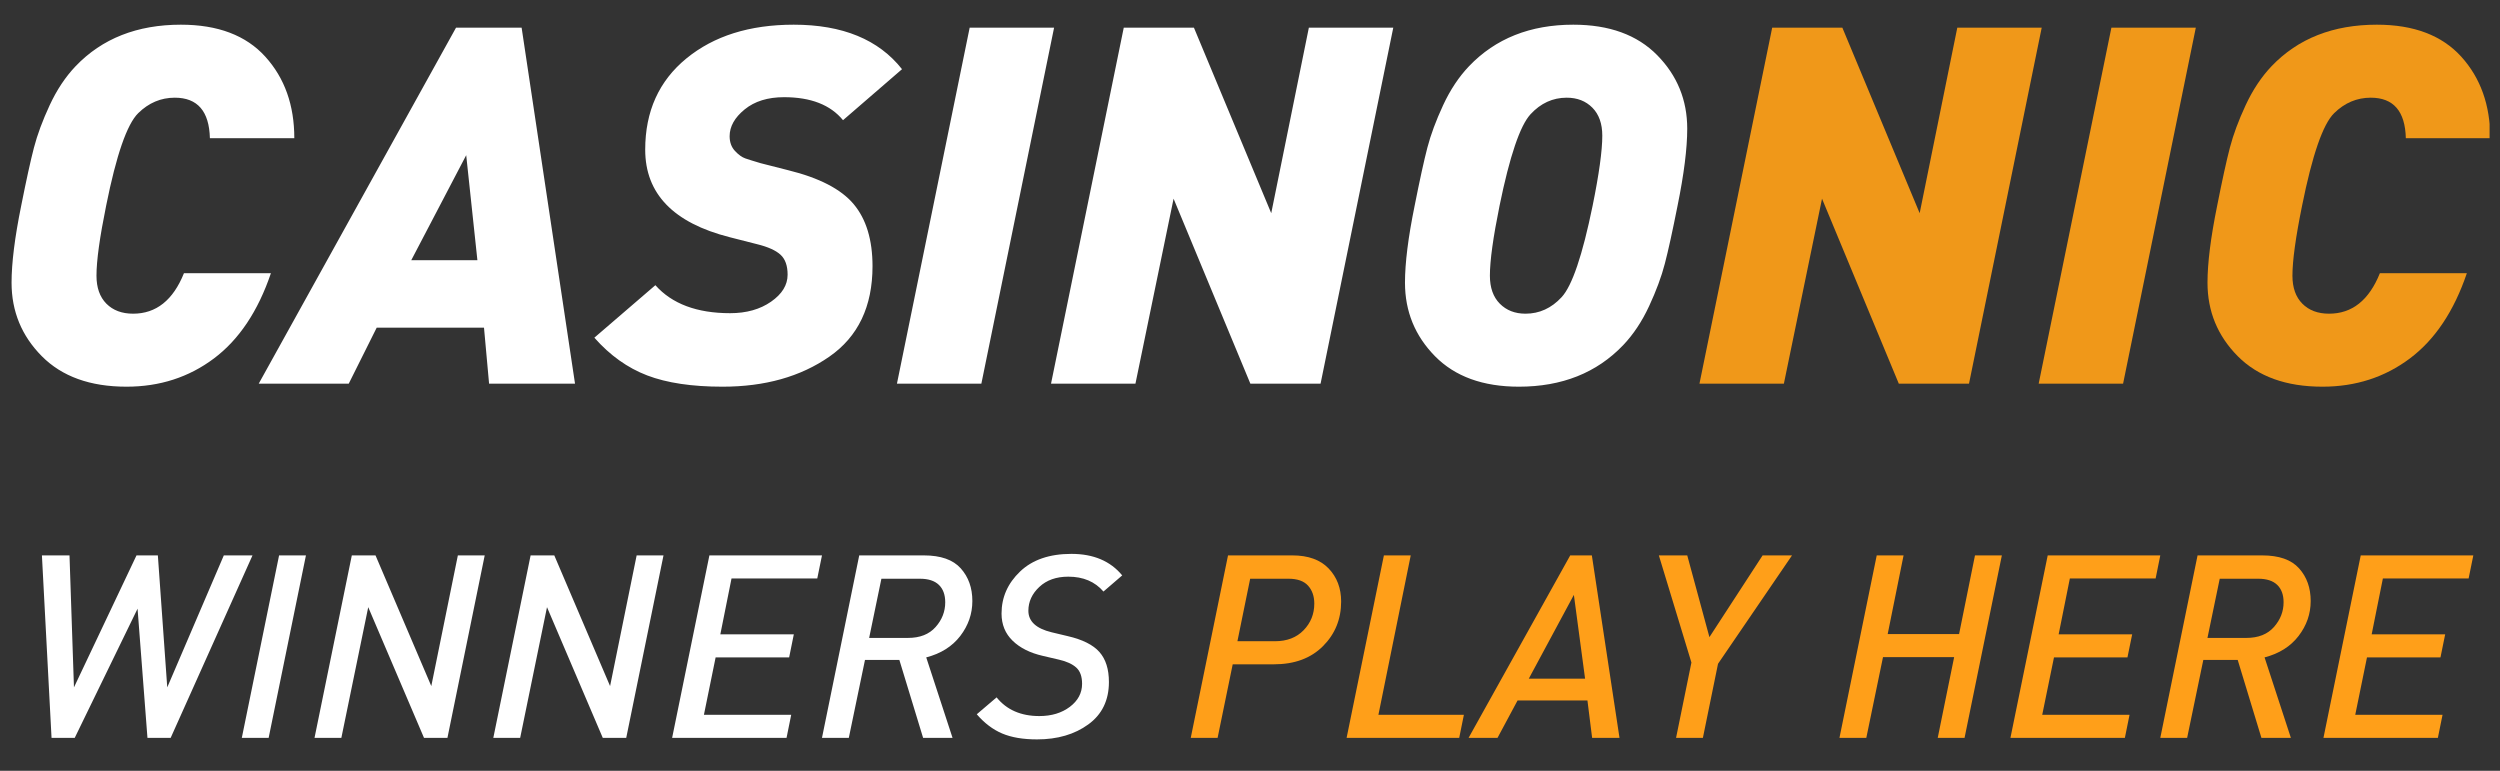
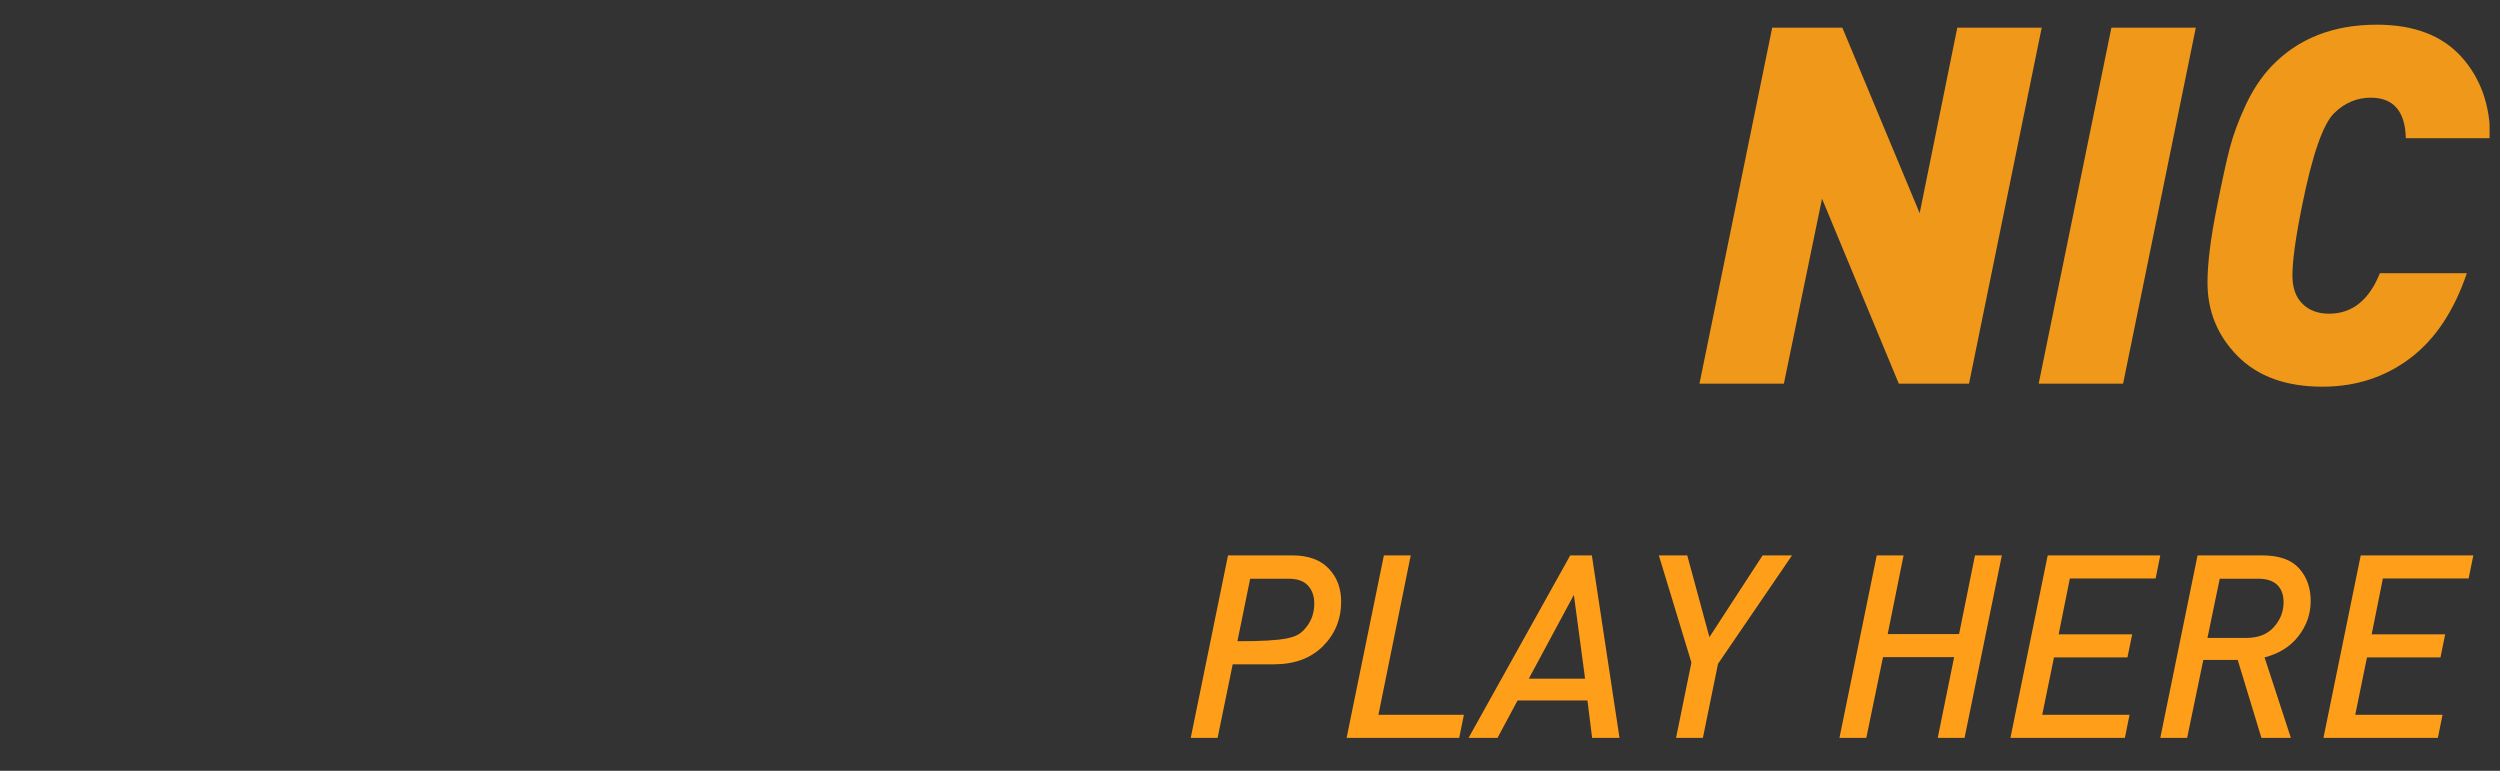
<svg xmlns="http://www.w3.org/2000/svg" width="120" height="37" viewBox="0 0 120 37" fill="none">
  <rect x="0" y="0" width="120" height="37" fill="#333333" stroke="none" />
  <g clip-path="url(#clip0_568_68612)">
-     <path d="M14.127 6.633H10.075C10.042 5.337 9.481 4.689 8.39 4.689C7.723 4.689 7.137 4.937 6.633 5.433C6.096 5.961 5.583 7.441 5.095 9.873C4.786 11.393 4.631 12.513 4.631 13.233C4.631 13.809 4.79 14.257 5.107 14.577C5.425 14.897 5.852 15.057 6.389 15.057C7.495 15.057 8.309 14.409 8.83 13.113H13.004C12.386 14.937 11.474 16.301 10.27 17.205C9.066 18.109 7.666 18.561 6.071 18.561C4.33 18.561 2.975 18.073 2.007 17.097C1.039 16.121 0.555 14.945 0.555 13.569C0.555 12.625 0.709 11.393 1.018 9.873C1.263 8.641 1.466 7.713 1.629 7.089C1.791 6.465 2.044 5.785 2.385 5.049C2.727 4.313 3.142 3.689 3.63 3.177C4.9 1.849 6.584 1.185 8.683 1.185C10.457 1.185 11.808 1.697 12.735 2.721C13.663 3.745 14.127 5.049 14.127 6.633ZM27.601 18.417H23.476L23.232 15.729H18.081L16.739 18.417H12.418L21.889 1.329H25.038L27.601 18.417ZM22.915 12.489L22.378 7.449L19.741 12.489H22.915ZM43.297 3.321L40.465 5.769C39.863 5.033 38.919 4.665 37.634 4.665C36.853 4.665 36.222 4.861 35.742 5.253C35.262 5.645 35.022 6.073 35.022 6.537C35.022 6.825 35.107 7.061 35.278 7.245C35.449 7.429 35.616 7.549 35.779 7.605C35.941 7.661 36.185 7.737 36.511 7.833L37.829 8.169C39.326 8.537 40.376 9.081 40.978 9.801C41.58 10.521 41.881 11.513 41.881 12.777C41.881 14.713 41.19 16.161 39.806 17.121C38.423 18.081 36.714 18.561 34.68 18.561C33.216 18.561 32.011 18.381 31.067 18.021C30.124 17.661 29.277 17.057 28.529 16.209L31.458 13.689C32.255 14.585 33.452 15.033 35.046 15.033C35.828 15.033 36.483 14.849 37.011 14.481C37.54 14.113 37.805 13.681 37.805 13.185C37.805 12.753 37.691 12.433 37.463 12.225C37.235 12.017 36.861 11.849 36.34 11.721L35.022 11.385C32.321 10.697 30.97 9.297 30.97 7.185C30.97 5.345 31.629 3.885 32.947 2.805C34.265 1.725 35.982 1.185 38.098 1.185C40.441 1.185 42.174 1.897 43.297 3.321ZM50.596 1.329L47.105 18.417H43.053L46.544 1.329H50.596ZM66.877 1.329L63.387 18.417H60.018L56.332 9.537L54.501 18.417H50.449L53.94 1.329H57.309L61.019 10.233L62.825 1.329H66.877ZM80.987 6.177C80.987 7.121 80.832 8.353 80.523 9.873C80.279 11.105 80.075 12.033 79.912 12.657C79.75 13.281 79.498 13.961 79.156 14.697C78.814 15.433 78.399 16.057 77.911 16.569C76.641 17.897 74.973 18.561 72.907 18.561C71.182 18.561 69.839 18.073 68.879 17.097C67.919 16.121 67.439 14.945 67.439 13.569C67.439 12.625 67.593 11.393 67.903 9.873C68.147 8.641 68.35 7.713 68.513 7.089C68.676 6.465 68.928 5.785 69.27 5.049C69.611 4.313 70.026 3.689 70.514 3.177C71.784 1.849 73.452 1.185 75.519 1.185C77.244 1.185 78.586 1.673 79.546 2.649C80.506 3.625 80.987 4.801 80.987 6.177ZM76.91 6.513C76.91 5.937 76.751 5.489 76.434 5.169C76.117 4.849 75.706 4.689 75.201 4.689C74.534 4.689 73.956 4.953 73.468 5.481C72.964 6.025 72.467 7.489 71.979 9.873C71.67 11.393 71.515 12.513 71.515 13.233C71.515 13.809 71.674 14.257 71.991 14.577C72.309 14.897 72.719 15.057 73.224 15.057C73.891 15.057 74.469 14.793 74.957 14.265C75.462 13.721 75.958 12.257 76.446 9.873C76.755 8.353 76.91 7.233 76.91 6.513Z" fill="white" />
    <path d="M98.002 1.329L94.512 18.417H91.143L87.457 9.537L85.626 18.417H81.574L85.065 1.329H88.433L92.144 10.233L93.95 1.329H98.002ZM105.399 1.329L101.908 18.417H97.856L101.347 1.329H105.399ZM119.532 6.633H115.48C115.448 5.337 114.886 4.689 113.796 4.689C113.129 4.689 112.543 4.937 112.038 5.433C111.501 5.961 110.989 7.441 110.5 9.873C110.191 11.393 110.037 12.513 110.037 13.233C110.037 13.809 110.195 14.257 110.513 14.577C110.83 14.897 111.257 15.057 111.794 15.057C112.901 15.057 113.714 14.409 114.235 13.113H118.409C117.791 14.937 116.88 16.301 115.675 17.205C114.471 18.109 113.072 18.561 111.477 18.561C109.736 18.561 108.381 18.073 107.412 17.097C106.444 16.121 105.96 14.945 105.96 13.569C105.96 12.625 106.115 11.393 106.424 9.873C106.668 8.641 106.871 7.713 107.034 7.089C107.197 6.465 107.449 5.785 107.791 5.049C108.133 4.313 108.548 3.689 109.036 3.177C110.305 1.849 111.989 1.185 114.089 1.185C115.862 1.185 117.213 1.697 118.141 2.721C119.068 3.745 119.532 5.049 119.532 6.633Z" fill="#F09819" />
-     <path d="M12.12 26.659L8.192 35.417H7.078L6.603 29.217L3.587 35.417H2.474L2.012 26.659H3.336L3.55 32.994L6.552 26.659H7.577L8.028 32.994L10.743 26.659H12.12ZM14.685 26.659L12.895 35.417H11.607L13.396 26.659H14.685ZM23.266 26.659L21.477 35.417H20.352L17.675 29.144L16.385 35.417H15.097L16.887 26.659H18.025L20.702 32.932L21.977 26.659H23.266ZM31.848 26.659L30.059 35.417H28.933L26.256 29.144L24.968 35.417H23.679L25.469 26.659H26.606L29.284 32.932L30.559 26.659H31.848ZM39.455 26.659L39.229 27.766H35.113L34.576 30.448H38.103L37.879 31.555H34.35L33.788 34.31H37.978L37.754 35.417H32.262L34.051 26.659H39.456H39.455ZM46.673 28.849C46.673 29.464 46.479 30.023 46.092 30.528C45.703 31.032 45.159 31.374 44.459 31.555L45.722 35.417H44.309L43.169 31.677H41.519L40.743 35.417H39.455L41.243 26.659H44.345C45.155 26.659 45.745 26.866 46.116 27.281C46.487 27.695 46.673 28.217 46.673 28.849ZM45.371 28.91C45.371 28.55 45.27 28.27 45.066 28.074C44.861 27.877 44.559 27.779 44.158 27.779H42.307L41.719 30.62H43.583C44.158 30.62 44.6 30.446 44.909 30.097C45.218 29.749 45.371 29.353 45.371 28.91ZM53.866 27.619L52.966 28.394C52.557 27.918 51.994 27.68 51.278 27.68C50.701 27.68 50.238 27.844 49.888 28.172C49.538 28.5 49.362 28.882 49.362 29.316C49.362 29.825 49.734 30.169 50.476 30.349L51.251 30.534C51.96 30.698 52.468 30.952 52.772 31.296C53.077 31.641 53.228 32.121 53.228 32.736C53.228 33.613 52.899 34.292 52.24 34.771C51.581 35.251 50.76 35.491 49.776 35.491C49.108 35.491 48.552 35.397 48.105 35.208C47.659 35.019 47.253 34.712 46.885 34.285L47.837 33.474C48.32 34.072 49.005 34.371 49.888 34.371C50.472 34.371 50.959 34.224 51.352 33.929C51.743 33.633 51.94 33.265 51.94 32.822C51.94 32.469 51.846 32.209 51.658 32.041C51.471 31.873 51.197 31.748 50.839 31.665L50.051 31.481C49.442 31.341 48.961 31.1 48.606 30.755C48.251 30.411 48.074 29.976 48.074 29.451C48.074 28.672 48.37 28.001 48.963 27.434C49.555 26.868 50.377 26.586 51.427 26.586C52.486 26.586 53.299 26.93 53.866 27.619Z" fill="white" />
-     <path d="M64.375 28.873C64.375 29.718 64.085 30.431 63.505 31.013C62.925 31.596 62.14 31.887 61.147 31.887H59.17L58.445 35.417H57.156L58.945 26.659H62.035C62.794 26.659 63.374 26.869 63.775 27.287C64.174 27.705 64.375 28.234 64.375 28.873ZM63.086 28.972C63.086 28.619 62.986 28.332 62.786 28.111C62.586 27.889 62.273 27.779 61.848 27.779H60.008L59.396 30.779H61.196C61.773 30.779 62.231 30.604 62.573 30.251C62.915 29.898 63.086 29.473 63.086 28.972ZM70.267 34.31L70.042 35.417H64.637L66.427 26.659H67.715L66.164 34.31H70.267ZM77.736 35.417H76.422L76.197 33.621H72.844L71.881 35.417H70.492L75.371 26.659H76.409L77.736 35.417ZM76.084 32.576L75.546 28.554L73.382 32.576H76.084ZM86.017 26.659L82.465 31.862L81.739 35.417H80.451L81.188 31.801L79.625 26.659H80.988L82.052 30.583L84.605 26.659H86.017ZM96.089 26.659L94.299 35.417H93.011L93.799 31.542H90.384L89.583 35.417H88.294L90.083 26.659H91.371L90.609 30.435H94.036L94.799 26.659H96.089ZM103.694 26.659L103.47 27.766H99.353L98.815 30.448H102.344L102.118 31.555H98.591L98.027 34.31H102.218L101.994 35.417H96.501L98.29 26.659H103.694ZM110.913 28.849C110.913 29.464 110.719 30.023 110.331 30.528C109.943 31.032 109.399 31.374 108.699 31.555L109.962 35.417H108.548L107.41 31.677H105.759L104.983 35.417H103.694L105.483 26.659H108.586C109.395 26.659 109.985 26.866 110.355 27.281C110.728 27.695 110.913 28.217 110.913 28.849ZM109.612 28.91C109.612 28.55 109.51 28.27 109.306 28.074C109.101 27.877 108.798 27.779 108.398 27.779H106.547L105.958 30.62H107.823C108.398 30.62 108.84 30.446 109.149 30.097C109.457 29.749 109.612 29.353 109.612 28.91ZM118.719 26.66L118.494 27.766H114.378L113.84 30.448H117.368L117.143 31.555H113.615L113.052 34.31H117.242L117.018 35.417H111.526L113.315 26.659L118.719 26.66Z" fill="#FF9F19" />
+     <path d="M64.375 28.873C64.375 29.718 64.085 30.431 63.505 31.013C62.925 31.596 62.14 31.887 61.147 31.887H59.17L58.445 35.417H57.156L58.945 26.659H62.035C62.794 26.659 63.374 26.869 63.775 27.287C64.174 27.705 64.375 28.234 64.375 28.873ZM63.086 28.972C63.086 28.619 62.986 28.332 62.786 28.111C62.586 27.889 62.273 27.779 61.848 27.779H60.008L59.396 30.779C61.773 30.779 62.231 30.604 62.573 30.251C62.915 29.898 63.086 29.473 63.086 28.972ZM70.267 34.31L70.042 35.417H64.637L66.427 26.659H67.715L66.164 34.31H70.267ZM77.736 35.417H76.422L76.197 33.621H72.844L71.881 35.417H70.492L75.371 26.659H76.409L77.736 35.417ZM76.084 32.576L75.546 28.554L73.382 32.576H76.084ZM86.017 26.659L82.465 31.862L81.739 35.417H80.451L81.188 31.801L79.625 26.659H80.988L82.052 30.583L84.605 26.659H86.017ZM96.089 26.659L94.299 35.417H93.011L93.799 31.542H90.384L89.583 35.417H88.294L90.083 26.659H91.371L90.609 30.435H94.036L94.799 26.659H96.089ZM103.694 26.659L103.47 27.766H99.353L98.815 30.448H102.344L102.118 31.555H98.591L98.027 34.31H102.218L101.994 35.417H96.501L98.29 26.659H103.694ZM110.913 28.849C110.913 29.464 110.719 30.023 110.331 30.528C109.943 31.032 109.399 31.374 108.699 31.555L109.962 35.417H108.548L107.41 31.677H105.759L104.983 35.417H103.694L105.483 26.659H108.586C109.395 26.659 109.985 26.866 110.355 27.281C110.728 27.695 110.913 28.217 110.913 28.849ZM109.612 28.91C109.612 28.55 109.51 28.27 109.306 28.074C109.101 27.877 108.798 27.779 108.398 27.779H106.547L105.958 30.62H107.823C108.398 30.62 108.84 30.446 109.149 30.097C109.457 29.749 109.612 29.353 109.612 28.91ZM118.719 26.66L118.494 27.766H114.378L113.84 30.448H117.368L117.143 31.555H113.615L113.052 34.31H117.242L117.018 35.417H111.526L113.315 26.659L118.719 26.66Z" fill="#FF9F19" />
  </g>
  <defs>
    <clipPath id="clip0_568_68612">
      <rect width="119" height="36" fill="white" transform="translate(0.5 0.417)" />
    </clipPath>
  </defs>
</svg>